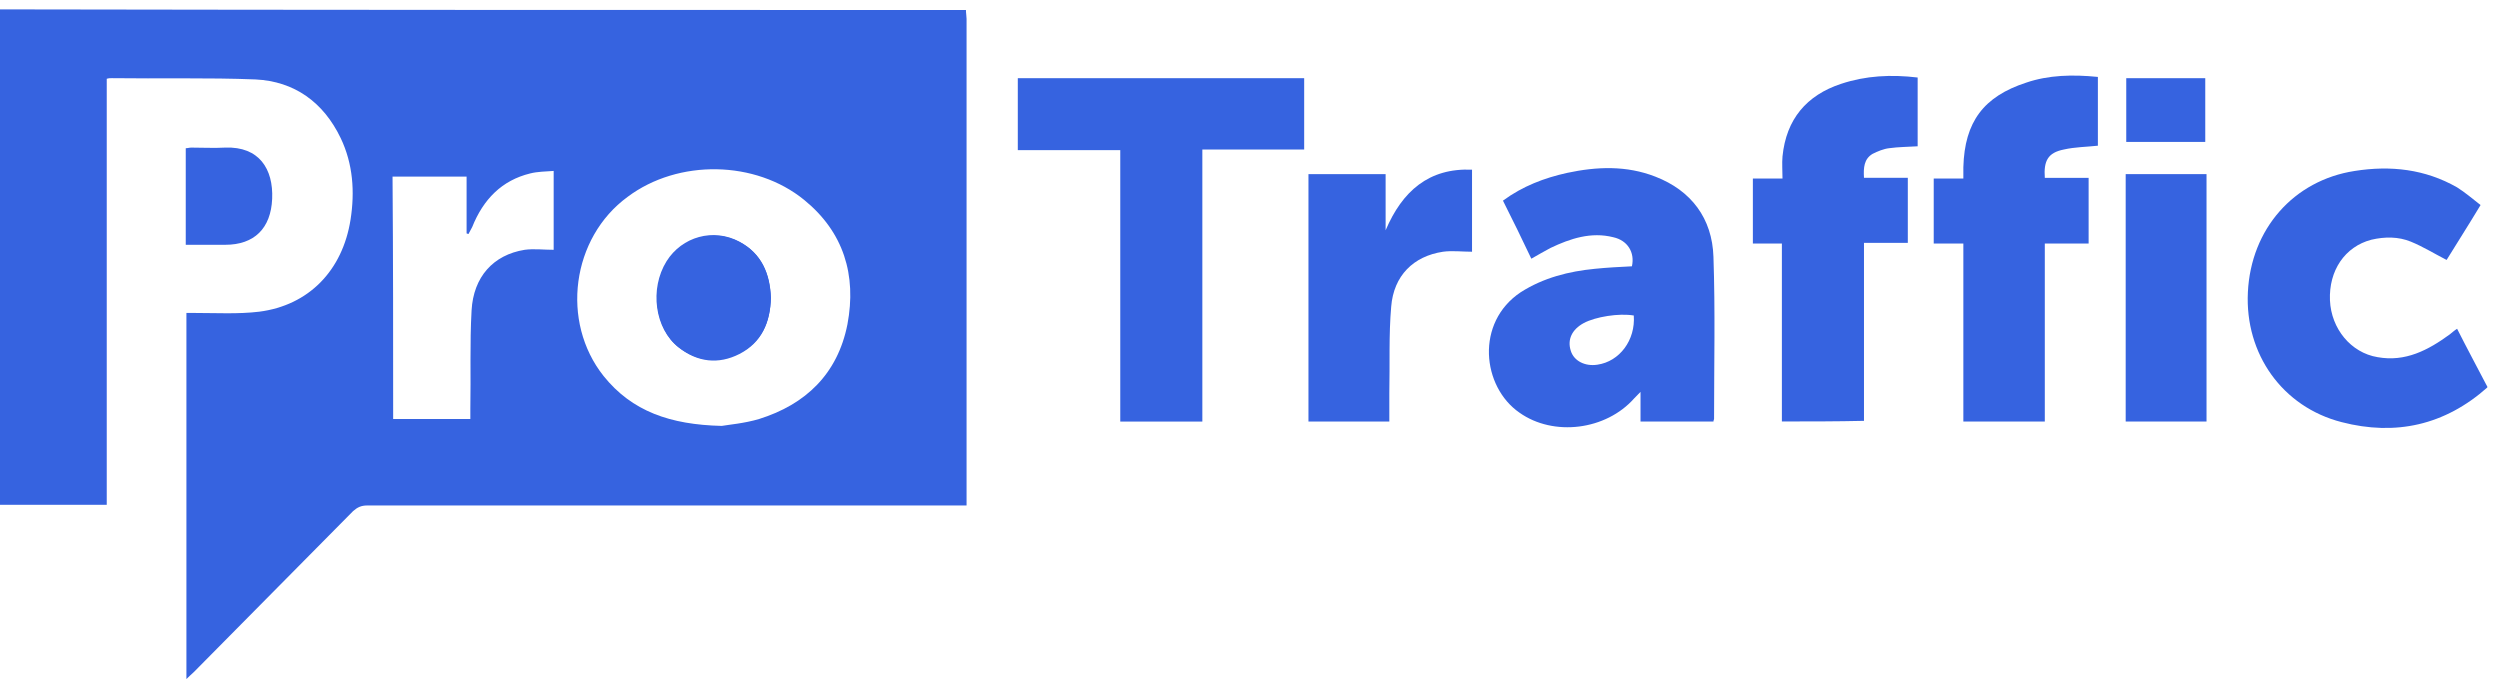
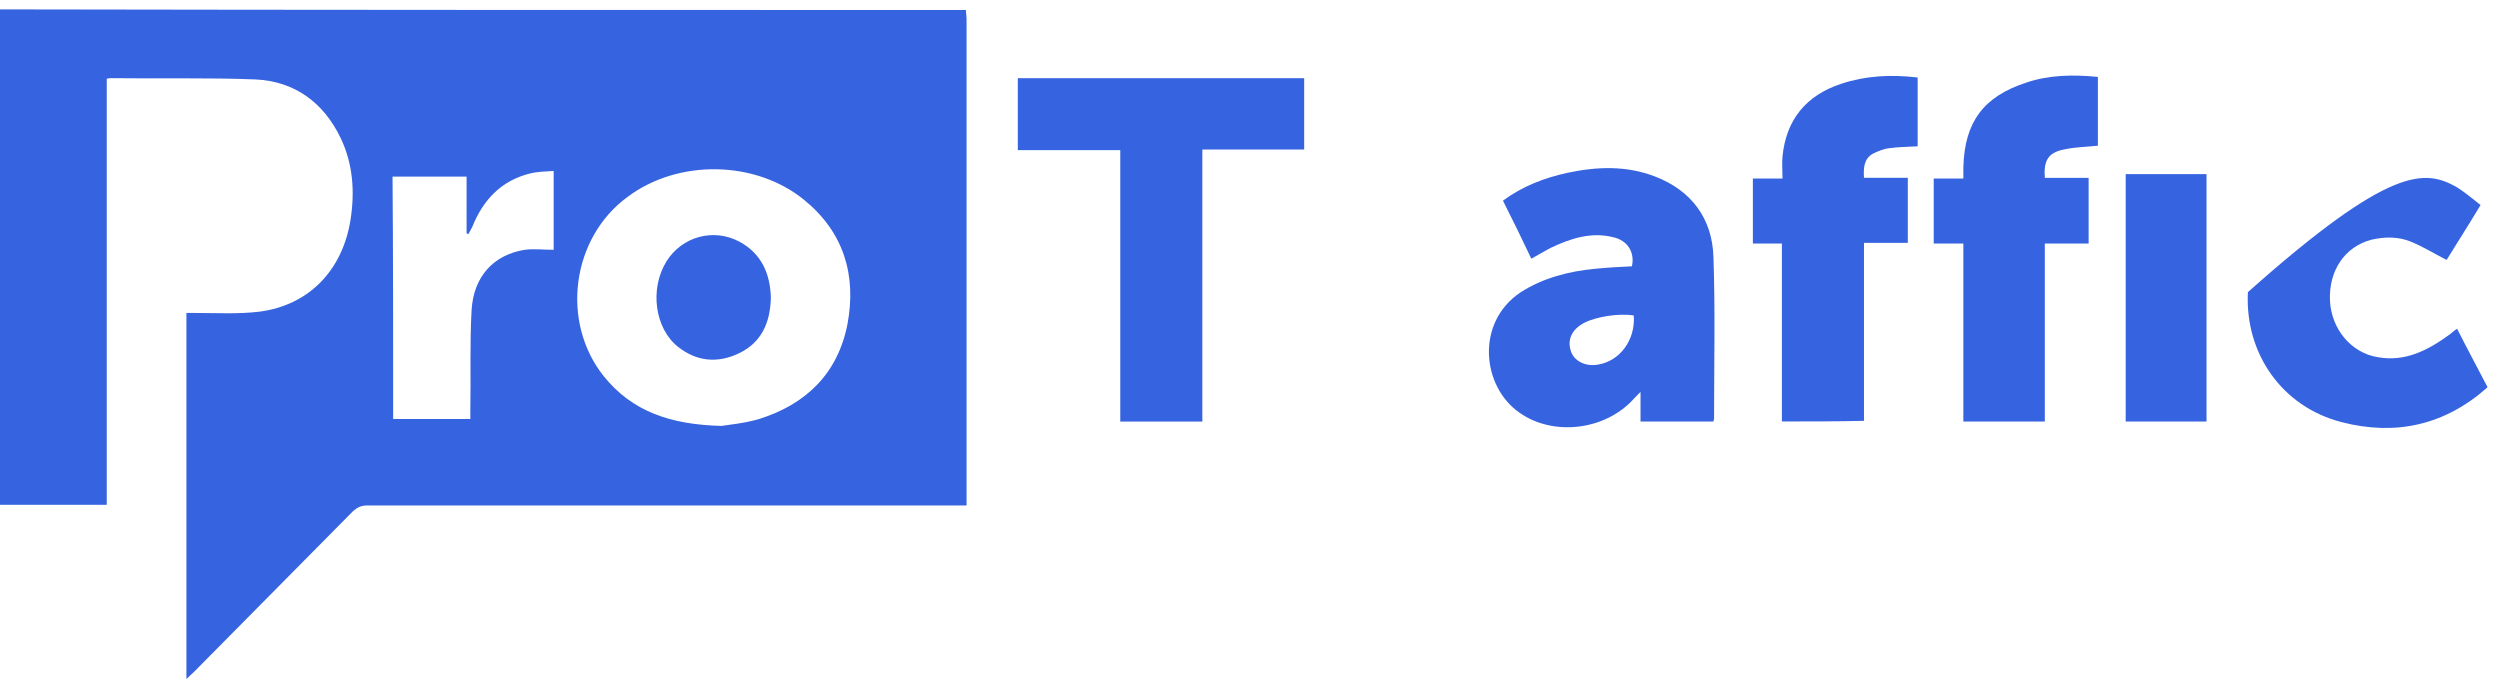
<svg xmlns="http://www.w3.org/2000/svg" width="182" height="50" viewBox="0 0 182 50" fill="none">
  <path d="M70.321 0.728C70.321 0.958 70.366 1.188 70.366 1.371V36.798H26.736C26.288 36.798 26.017 36.935 25.702 37.211C21.837 41.117 17.973 45.022 14.109 48.929C13.974 49.066 13.794 49.204 13.571 49.434V22.783H14.154C15.727 22.783 17.345 22.876 18.872 22.691C22.466 22.231 24.938 19.704 25.521 15.983C25.837 13.962 25.702 11.938 24.803 10.055C23.545 7.436 21.432 5.92 18.602 5.783C15.141 5.645 11.637 5.738 8.132 5.69C8.041 5.69 7.906 5.69 7.771 5.735V36.75H0V0.683C23.455 0.728 46.911 0.728 70.321 0.728ZM52.528 31.008C53.066 30.915 54.191 30.823 55.267 30.502C58.638 29.444 60.975 27.241 61.694 23.609C62.367 20.025 61.423 16.901 58.548 14.557C54.999 11.663 49.382 11.57 45.696 14.327C41.607 17.313 40.798 23.424 43.943 27.376C46.009 29.95 48.796 30.915 52.525 31.005L52.528 31.008ZM28.624 30.502H34.241V29.767C34.286 27.378 34.196 24.989 34.331 22.598C34.467 20.162 35.904 18.554 38.196 18.186C38.869 18.094 39.588 18.186 40.307 18.186V12.444C39.723 12.489 39.137 12.489 38.599 12.626C36.533 13.131 35.183 14.51 34.374 16.533C34.284 16.716 34.194 16.856 34.104 17.038C34.059 17.038 34.014 16.993 33.968 16.993V12.859H28.577C28.622 18.694 28.622 24.577 28.622 30.502H28.624Z" fill="#3663E0" />
-   <path d="M181.078 28.206C177.978 30.962 174.384 31.745 170.475 30.732C166.163 29.629 163.42 25.77 163.646 21.268C163.871 16.673 166.971 13.134 171.419 12.446C174.026 12.033 176.543 12.308 178.877 13.641C179.46 14.009 180.001 14.469 180.585 14.927C179.731 16.35 178.877 17.683 178.113 18.924C177.214 18.464 176.405 17.959 175.506 17.591C174.607 17.223 173.618 17.223 172.631 17.453C170.7 17.959 169.531 19.704 169.621 21.865C169.711 23.934 171.149 25.68 173.082 26C175.103 26.368 176.766 25.495 178.338 24.347C178.519 24.209 178.654 24.072 178.877 23.934C179.596 25.357 180.314 26.69 181.033 28.069C181.078 28.113 181.078 28.161 181.078 28.206Z" fill="#3663E0" />
+   <path d="M181.078 28.206C177.978 30.962 174.384 31.745 170.475 30.732C166.163 29.629 163.42 25.77 163.646 21.268C174.026 12.033 176.543 12.308 178.877 13.641C179.46 14.009 180.001 14.469 180.585 14.927C179.731 16.35 178.877 17.683 178.113 18.924C177.214 18.464 176.405 17.959 175.506 17.591C174.607 17.223 173.618 17.223 172.631 17.453C170.7 17.959 169.531 19.704 169.621 21.865C169.711 23.934 171.149 25.68 173.082 26C175.103 26.368 176.766 25.495 178.338 24.347C178.519 24.209 178.654 24.072 178.877 23.934C179.596 25.357 180.314 26.69 181.033 28.069C181.078 28.113 181.078 28.161 181.078 28.206Z" fill="#3663E0" />
  <path d="M119.43 30.687V28.529C119.25 28.711 119.114 28.851 118.981 28.989C116.915 31.332 113.094 31.793 110.625 30.047C107.885 28.163 107.389 23.476 110.715 21.27C112.378 20.212 114.218 19.754 116.107 19.569C117.006 19.477 117.905 19.432 118.804 19.387C119.029 18.376 118.488 17.503 117.456 17.273C115.838 16.86 114.311 17.366 112.873 18.053C112.425 18.284 111.974 18.559 111.481 18.834C110.807 17.411 110.134 16.03 109.415 14.607C110.852 13.549 112.425 12.954 114.088 12.586C116.244 12.126 118.4 12.036 120.514 12.861C123.121 13.871 124.648 15.893 124.739 18.696C124.874 22.603 124.784 26.553 124.784 30.505C124.784 30.55 124.739 30.597 124.739 30.687H119.437H119.43ZM118.936 22.968C117.857 22.786 116.152 23.061 115.298 23.519C114.444 23.979 114.085 24.714 114.354 25.54C114.579 26.275 115.388 26.688 116.287 26.55C117.905 26.32 119.072 24.759 118.939 22.966L118.936 22.968Z" fill="#3663E0" />
  <path d="M81.554 10.93H74.096V5.692H94.944V10.885H87.531V30.69H81.556V10.93H81.554Z" fill="#3663E0" />
  <path d="M129.721 30.687V17.729H127.609V12.996H129.766C129.766 12.446 129.721 11.893 129.766 11.388C130.036 8.677 131.519 6.931 134.033 6.103C135.831 5.505 137.672 5.413 139.605 5.643V10.65C138.886 10.695 138.213 10.695 137.539 10.788C137.133 10.833 136.685 11.018 136.327 11.2C135.698 11.568 135.653 12.211 135.698 12.946H138.889V17.679H135.698V30.637C133.72 30.683 131.744 30.683 129.723 30.683L129.721 30.687Z" fill="#3663E0" />
  <path d="M152.726 5.6V10.607C151.872 10.7 151.063 10.7 150.254 10.883C149.087 11.113 148.772 11.71 148.862 12.951H152.052V17.731H148.862V30.687H142.932V17.731H140.775V12.998H142.932V12.171C143.022 8.862 144.414 7.023 147.515 6.013C149.132 5.462 150.885 5.415 152.726 5.6Z" fill="#3663E0" />
-   <path d="M95.256 12.676H100.873V16.765C102.085 13.917 104.018 12.216 107.164 12.353V18.326C106.445 18.326 105.726 18.234 105.053 18.326C102.896 18.649 101.459 20.072 101.279 22.323C101.098 24.392 101.188 26.505 101.143 28.619V30.687H95.256V12.676Z" fill="#3663E0" />
  <path d="M160.635 30.687H154.75V12.676H160.635V30.687Z" fill="#3663E0" />
-   <path d="M13.523 17.821V10.79C13.659 10.79 13.794 10.745 13.927 10.745C14.736 10.745 15.589 10.79 16.398 10.745C18.87 10.653 19.904 12.308 19.814 14.467C19.724 16.626 18.512 17.821 16.398 17.821H13.523Z" fill="#3663E0" />
-   <path d="M160.543 10.332H154.791V5.692H160.543V10.332Z" fill="#3663E0" />
  <path d="M56.119 21.683C56.074 19.937 55.445 18.466 53.827 17.593C51.939 16.583 49.648 17.226 48.526 19.017C47.268 21.038 47.672 23.934 49.38 25.265C50.727 26.323 52.255 26.46 53.782 25.725C55.445 24.944 56.074 23.474 56.119 21.68V21.683Z" fill="#3663E0" />
-   <path d="M56.122 21.68C56.077 23.471 55.449 24.942 53.831 25.77C52.303 26.55 50.776 26.368 49.428 25.31C47.72 23.977 47.317 21.038 48.574 19.062C49.699 17.271 51.99 16.626 53.876 17.639C55.449 18.466 56.032 19.937 56.122 21.683V21.68Z" fill="#3663E0" />
</svg>